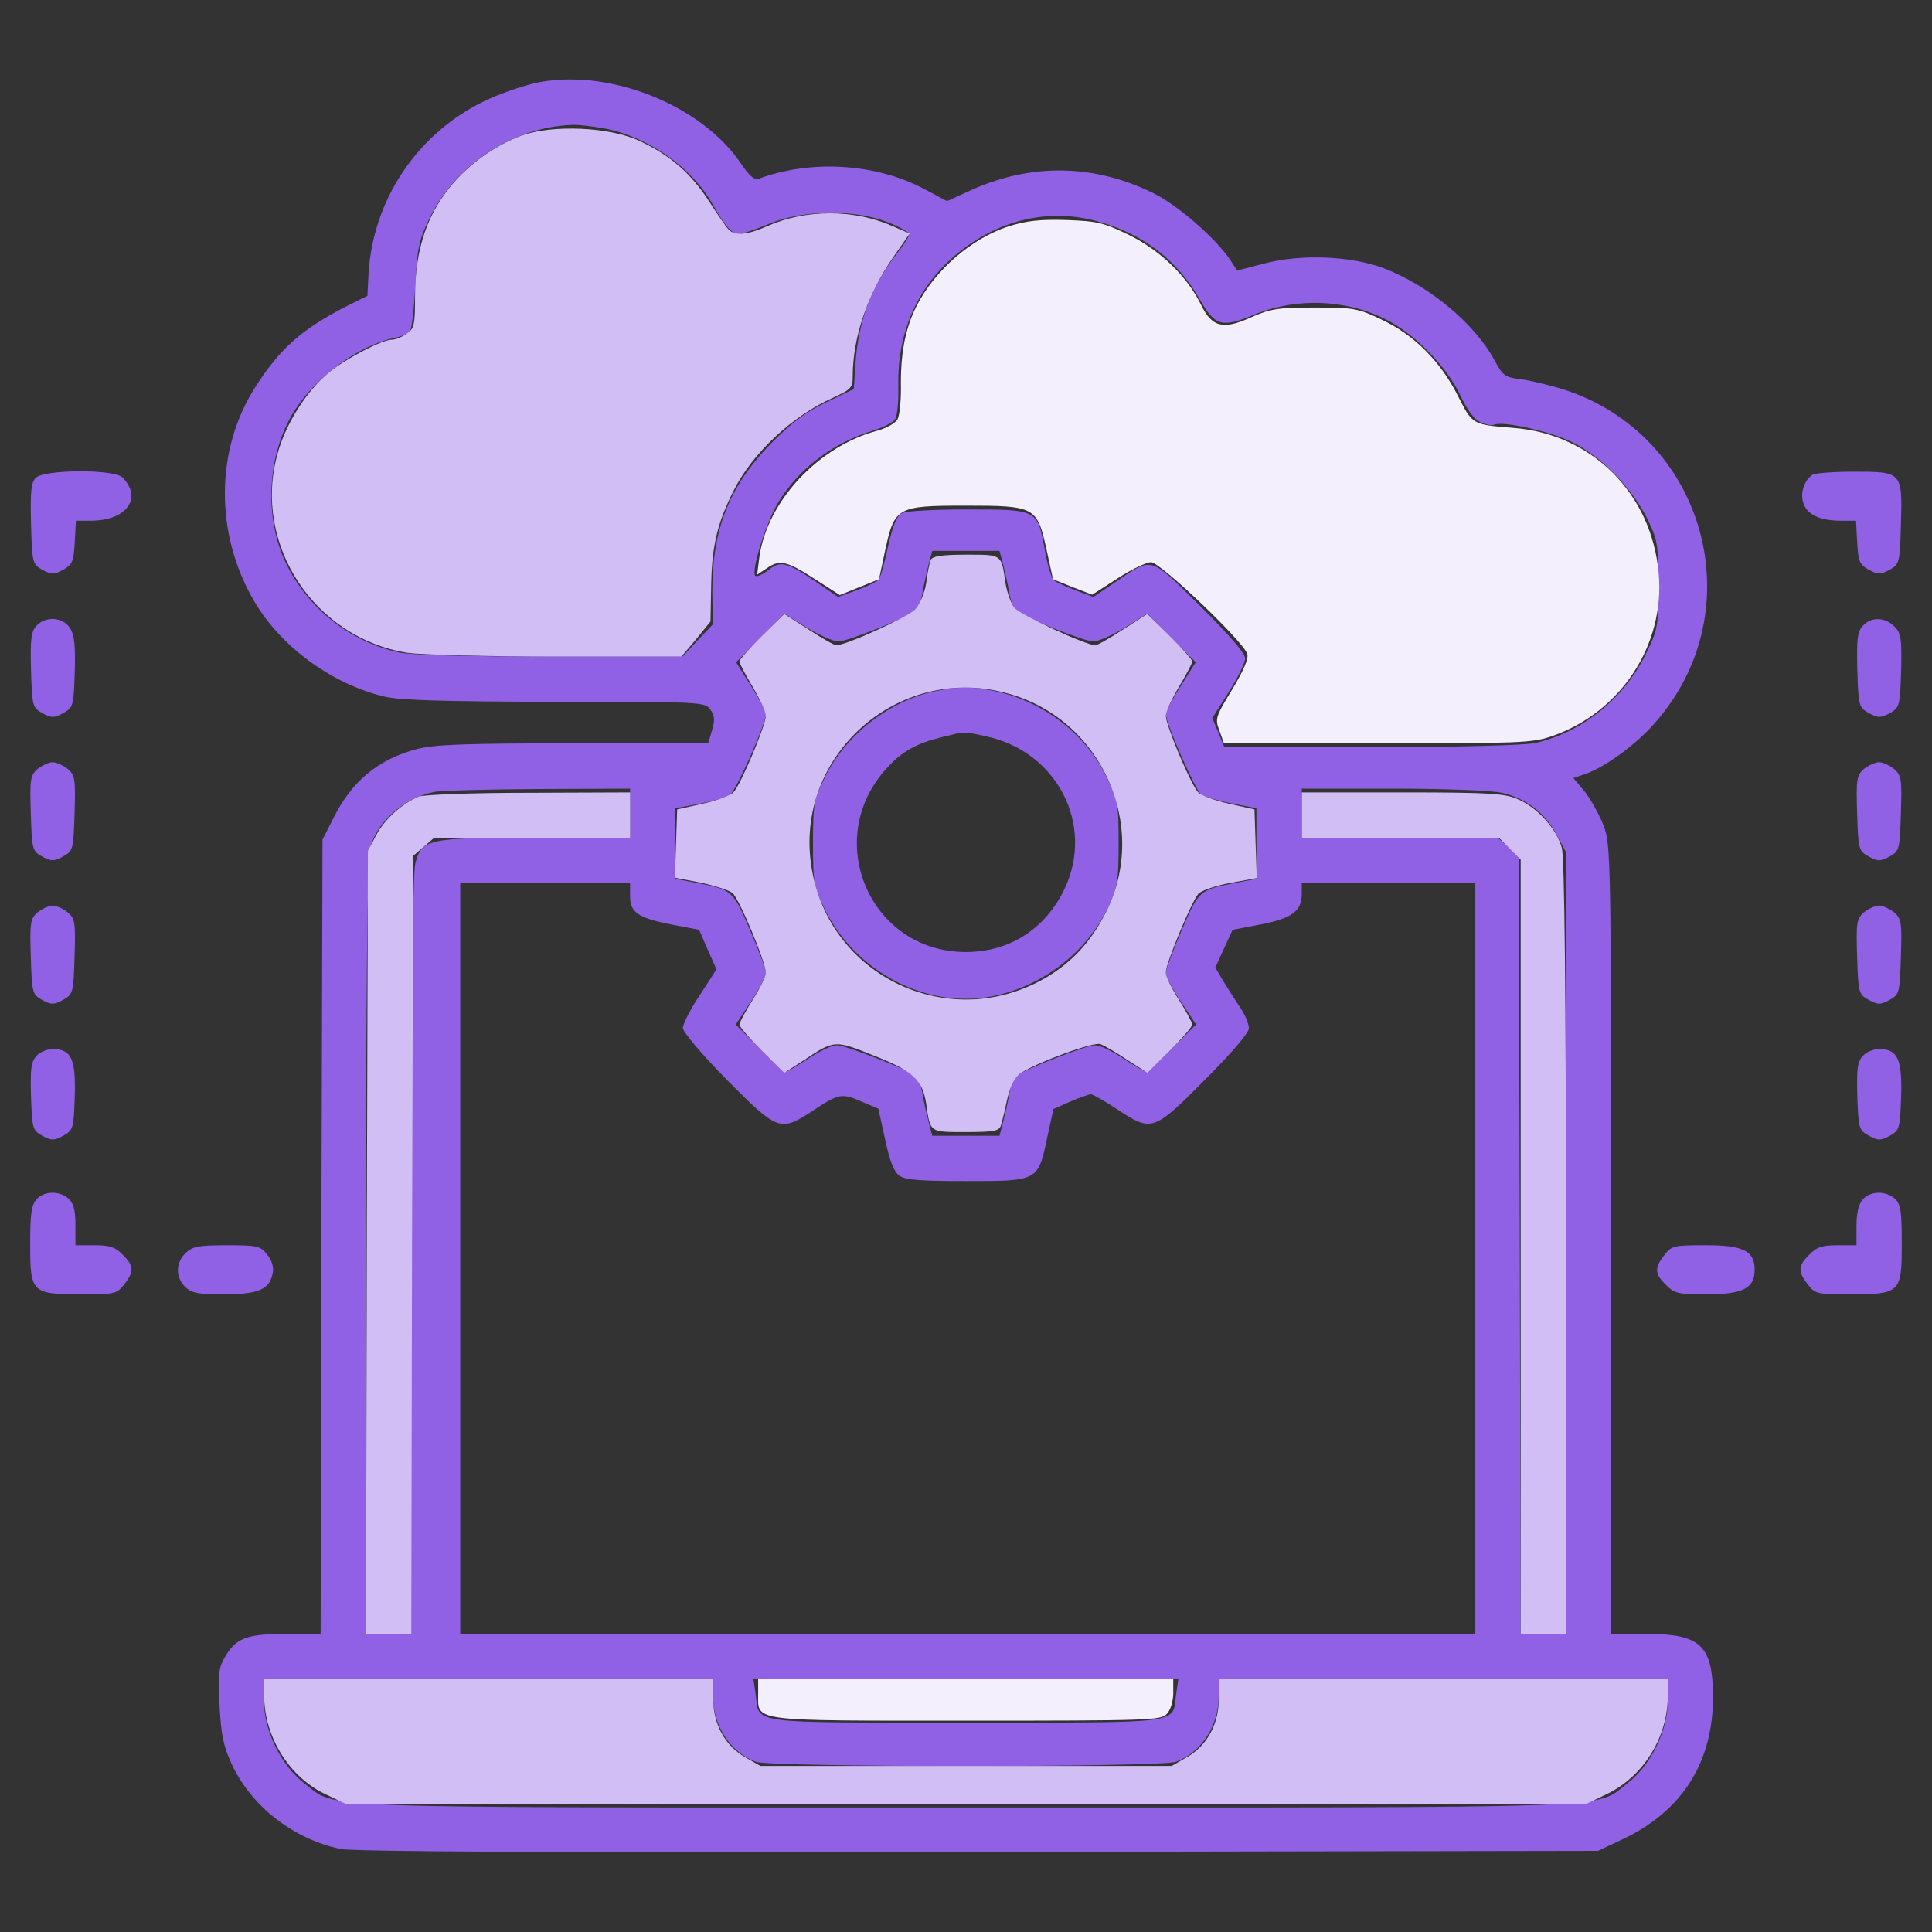
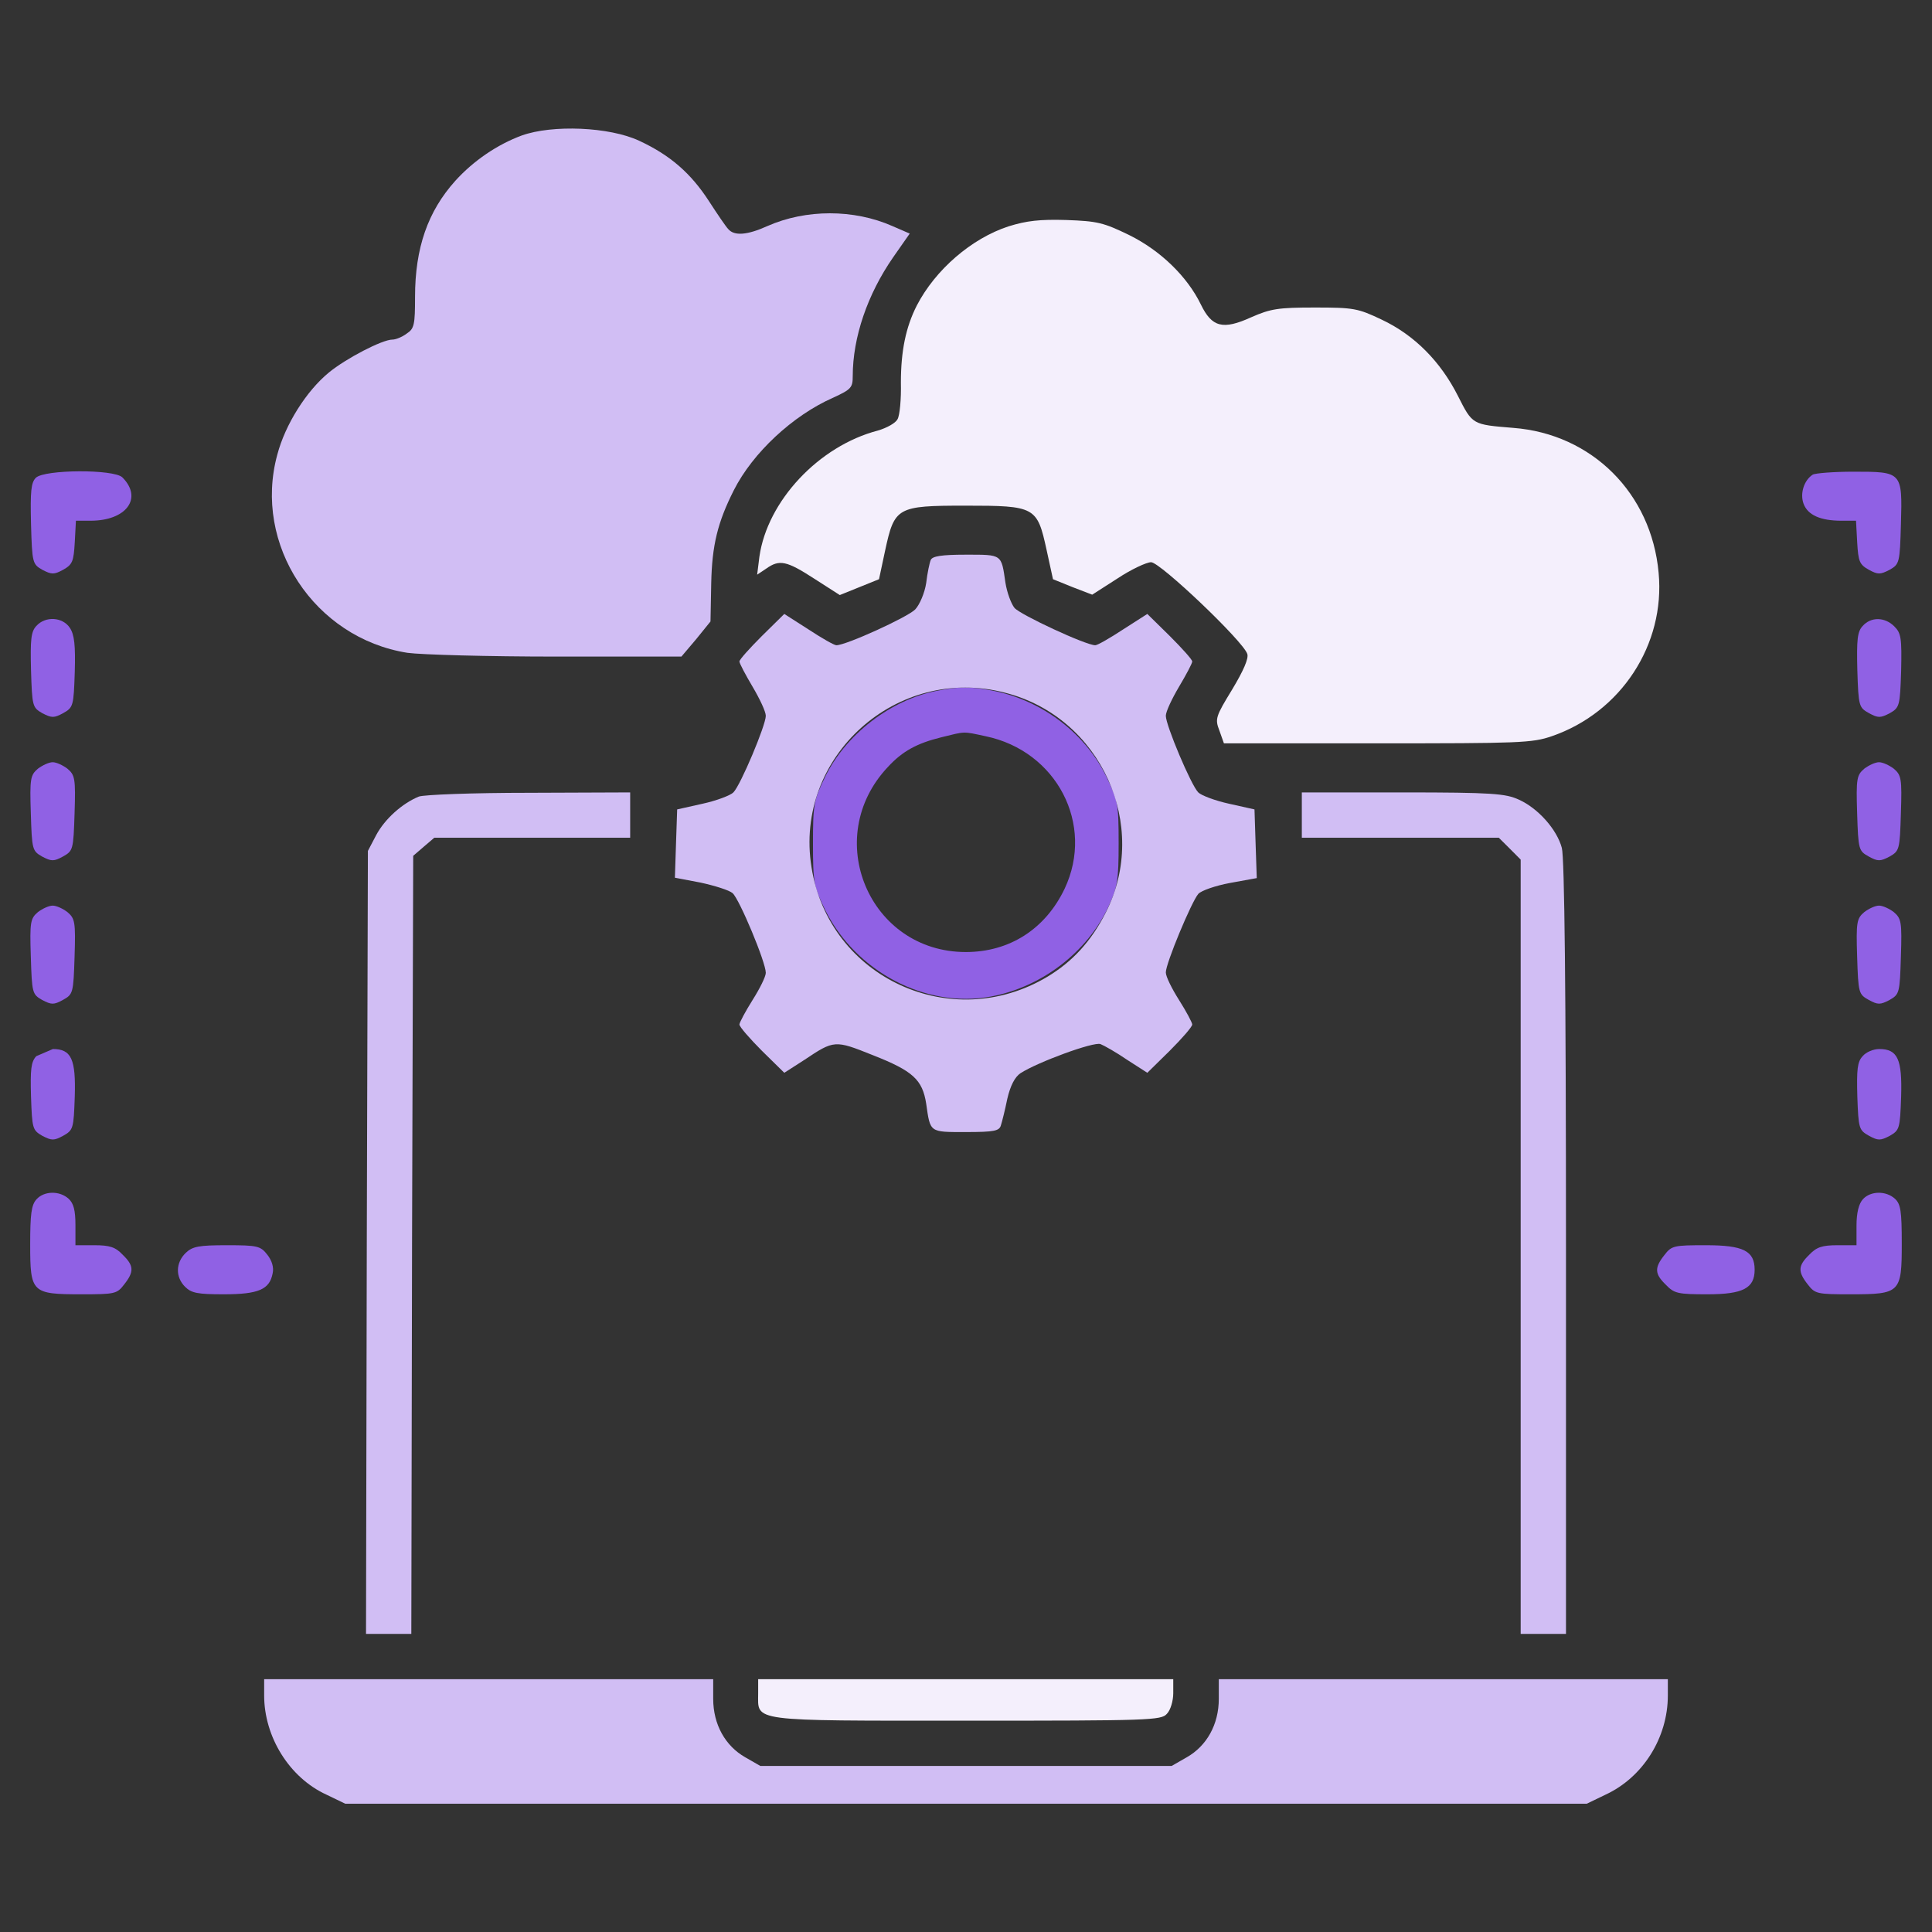
<svg xmlns="http://www.w3.org/2000/svg" width="40" height="40" viewBox="0 0 40 40" fill="none">
  <rect x="0" y="0" width="40" height="40" fill="#333333" stroke="none" />
-   <path d="M11.052 1.726C10.881 1.765 10.545 1.875 10.31 1.969C8.779 2.578 7.732 4.015 7.631 5.656L7.607 6.125L7.138 6.359C6.248 6.82 5.802 7.211 5.295 8C4.451 9.304 4.443 11.062 5.271 12.461C5.818 13.39 6.873 14.164 7.959 14.422C8.287 14.5 9.185 14.523 11.498 14.531C14.537 14.531 14.599 14.531 14.709 14.695C14.802 14.82 14.802 14.914 14.74 15.125L14.662 15.39H11.873C9.623 15.39 9.006 15.414 8.631 15.508C7.834 15.719 7.279 16.172 6.896 16.953L6.677 17.383L6.654 25.601L6.638 33.828H5.935C5.131 33.828 4.904 33.906 4.677 34.273C4.529 34.508 4.513 34.625 4.545 35.297C4.576 35.898 4.623 36.148 4.787 36.5C5.185 37.383 6.068 38.078 7.052 38.281C7.334 38.336 11.31 38.359 20.271 38.343L33.084 38.32L33.599 38.078C34.834 37.492 35.467 36.484 35.467 35.125C35.459 34.062 35.209 33.828 34.084 33.828H33.357V25.664C33.357 17.734 33.349 17.492 33.201 17.093C33.115 16.875 32.943 16.562 32.818 16.398L32.576 16.109L32.826 16.023C33.232 15.883 33.873 15.414 34.256 14.976C36.326 12.64 35.31 8.984 32.342 8.054C32.06 7.969 31.677 7.875 31.482 7.851C31.162 7.812 31.115 7.781 30.943 7.461C30.537 6.703 29.584 5.906 28.631 5.547C27.959 5.297 26.935 5.258 26.185 5.453L25.615 5.601L25.482 5.398C25.185 4.945 24.388 4.25 23.881 4C22.662 3.398 21.373 3.375 20.138 3.922L19.607 4.164L19.138 3.914C18.138 3.383 16.795 3.297 15.701 3.703C15.623 3.734 15.506 3.633 15.349 3.398C14.521 2.156 12.545 1.383 11.052 1.726ZM12.498 2.656C13.412 2.828 14.31 3.453 14.748 4.219C15.006 4.679 15.154 4.844 15.295 4.844C15.365 4.844 15.646 4.75 15.927 4.633C16.623 4.344 17.693 4.328 18.381 4.601C18.623 4.695 18.826 4.812 18.826 4.851C18.826 4.89 18.701 5.086 18.545 5.281C18.021 5.969 17.763 6.679 17.709 7.562L17.677 8.054L17.107 8.328C16.693 8.523 16.388 8.75 15.982 9.164C15.099 10.055 14.74 10.961 14.748 12.258L14.756 12.93L14.443 13.258L14.131 13.594H11.404C9.685 13.594 8.521 13.562 8.263 13.508C7.256 13.289 6.388 12.609 5.927 11.672C5.459 10.719 5.529 9.398 6.099 8.5C6.56 7.781 7.427 7.156 8.177 6.992C8.318 6.969 8.459 6.898 8.49 6.851C8.529 6.797 8.576 6.367 8.599 5.898C8.638 5.148 8.67 4.976 8.888 4.531C9.42 3.414 10.615 2.633 11.841 2.586C11.974 2.578 12.271 2.617 12.498 2.656ZM22.677 4.57C23.638 4.82 24.373 5.375 24.841 6.203C25.154 6.75 25.295 6.789 25.927 6.531C26.818 6.156 27.849 6.187 28.701 6.617C29.287 6.914 29.935 7.57 30.224 8.164C30.388 8.515 30.537 8.703 30.67 8.75C30.779 8.797 30.896 8.812 30.927 8.797C31.076 8.703 32.099 8.929 32.552 9.156C33.154 9.453 33.795 10.109 34.115 10.758C34.318 11.18 34.334 11.281 34.334 12.109C34.334 12.976 34.326 13.031 34.068 13.555C33.615 14.469 32.748 15.164 31.787 15.383C31.584 15.43 30.17 15.469 28.396 15.469H25.349L25.224 15.164L25.099 14.867L25.435 14.336C25.623 14.039 25.779 13.726 25.779 13.633C25.779 13.523 25.459 13.156 24.849 12.547C23.787 11.5 23.873 11.523 23.099 12.047L22.638 12.359L22.279 12.226C22.076 12.148 21.873 12.055 21.818 12.015C21.771 11.976 21.685 11.695 21.631 11.383C21.482 10.547 21.482 10.547 20.029 10.547C19.365 10.547 18.748 10.578 18.67 10.625C18.568 10.68 18.482 10.89 18.388 11.305C18.318 11.64 18.232 11.953 18.193 11.992C18.162 12.039 17.959 12.14 17.74 12.219L17.349 12.359L16.896 12.047C16.287 11.633 16.162 11.601 15.904 11.805C15.787 11.898 15.67 11.945 15.638 11.922C15.545 11.828 15.857 10.828 16.115 10.398C16.537 9.703 17.256 9.156 18.107 8.906C18.287 8.844 18.474 8.758 18.521 8.695C18.576 8.633 18.607 8.336 18.599 7.984C18.576 6.937 18.959 6.023 19.685 5.367C20.552 4.586 21.631 4.297 22.677 4.57ZM20.771 11.695C20.81 11.859 20.873 12.125 20.896 12.281C20.927 12.445 20.99 12.609 21.045 12.648C21.216 12.789 22.451 13.281 22.638 13.281C22.74 13.281 23.037 13.148 23.295 12.992L23.756 12.703L24.256 13.211L24.756 13.711L24.451 14.195C24.279 14.461 24.138 14.726 24.138 14.789C24.138 14.976 24.748 16.359 24.865 16.445C24.935 16.492 25.216 16.578 25.498 16.633L26.013 16.734V17.461V18.195L25.568 18.281C24.834 18.422 24.818 18.437 24.466 19.258C24.287 19.672 24.138 20.07 24.138 20.14C24.138 20.211 24.279 20.484 24.451 20.742L24.763 21.211L24.279 21.695C24.013 21.968 23.763 22.187 23.724 22.187C23.693 22.187 23.482 22.062 23.256 21.914C23.037 21.765 22.771 21.64 22.67 21.64C22.49 21.64 21.209 22.14 21.045 22.273C20.99 22.312 20.927 22.476 20.896 22.64C20.873 22.797 20.81 23.062 20.771 23.218L20.693 23.515H19.998H19.302L19.224 23.218C19.185 23.062 19.123 22.797 19.099 22.64C19.068 22.476 19.006 22.312 18.951 22.273C18.787 22.14 17.506 21.64 17.326 21.64C17.224 21.64 16.959 21.765 16.74 21.914C16.513 22.062 16.302 22.187 16.271 22.187C16.232 22.187 15.982 21.968 15.716 21.695L15.232 21.211L15.545 20.742C15.716 20.484 15.857 20.211 15.857 20.14C15.857 20.07 15.709 19.672 15.529 19.258C15.177 18.437 15.162 18.422 14.435 18.281L13.982 18.195V17.461V16.734L14.49 16.64C14.763 16.586 15.045 16.508 15.115 16.453C15.248 16.359 15.857 14.984 15.857 14.789C15.857 14.726 15.716 14.461 15.545 14.195L15.24 13.711L15.74 13.211L16.24 12.703L16.701 12.992C16.959 13.148 17.256 13.281 17.357 13.281C17.545 13.281 18.779 12.789 18.951 12.648C19.006 12.609 19.068 12.445 19.099 12.281C19.123 12.125 19.185 11.859 19.224 11.695L19.302 11.406H19.998H20.693L20.771 11.695ZM13.045 16.836V17.343H11.091C8.857 17.343 8.732 17.367 8.599 17.875C8.545 18.062 8.513 20.812 8.513 25.992V33.828H8.045H7.576V25.836C7.576 20.508 7.607 17.75 7.662 17.555C7.81 17.008 8.365 16.523 8.982 16.398C9.131 16.367 10.107 16.343 11.154 16.336L13.045 16.328V16.836ZM31.091 16.414C31.584 16.523 31.974 16.82 32.217 17.258L32.42 17.64V25.734V33.828H31.951H31.482L31.466 25.773L31.443 17.718L31.224 17.531L31.006 17.343H28.974H26.951V16.836V16.328H28.849C29.888 16.328 30.896 16.367 31.091 16.414ZM13.045 18.555C13.045 18.898 13.216 19.008 13.935 19.148L14.474 19.25L14.654 19.664L14.834 20.07L14.49 20.601C14.295 20.89 14.138 21.203 14.138 21.281C14.138 21.367 14.529 21.828 15.052 22.359C16.099 23.414 16.154 23.437 16.81 23.008C17.365 22.64 17.42 22.625 17.834 22.805L18.185 22.953L18.326 23.593C18.42 24.039 18.506 24.258 18.623 24.343C18.748 24.43 19.068 24.453 20.006 24.453C21.49 24.453 21.49 24.453 21.677 23.57L21.81 22.961L22.162 22.805C22.349 22.726 22.545 22.656 22.584 22.656C22.631 22.656 22.873 22.797 23.131 22.968C23.841 23.437 23.881 23.43 24.943 22.359C25.498 21.805 25.857 21.383 25.857 21.289C25.857 21.203 25.779 21.008 25.677 20.859C25.576 20.711 25.42 20.461 25.326 20.312L25.162 20.031L25.341 19.64L25.521 19.25L26.099 19.14C26.74 19.015 26.951 18.867 26.951 18.515V18.281H28.748H30.545V26.055V33.828H20.037H9.529V26.055V18.281H11.287H13.045V18.555ZM14.763 35.117C14.763 35.734 15.123 36.281 15.646 36.476C15.951 36.593 24.045 36.593 24.349 36.476C24.873 36.281 25.232 35.734 25.232 35.117V34.765H29.881H34.529V35.226C34.529 35.836 34.17 36.562 33.685 36.929C32.998 37.453 33.857 37.422 19.998 37.422C6.138 37.422 6.998 37.453 6.31 36.929C5.826 36.562 5.466 35.836 5.466 35.226V34.765H10.115H14.763V35.117ZM24.349 35.086C24.271 35.703 24.545 35.664 19.998 35.664C15.451 35.664 15.724 35.703 15.646 35.086L15.599 34.765H19.998H24.396L24.349 35.086Z" fill="#9061E4" />
  <path d="M19.387 14.304C18.441 14.492 17.512 15.203 17.082 16.086C16.848 16.57 16.832 16.648 16.832 17.461C16.832 18.273 16.848 18.351 17.082 18.836C17.715 20.117 19.168 20.883 20.512 20.633C21.566 20.437 22.504 19.718 22.949 18.773C23.137 18.367 23.16 18.226 23.16 17.461C23.16 16.648 23.145 16.57 22.91 16.086C22.465 15.172 21.559 14.492 20.543 14.297C20.074 14.211 19.863 14.211 19.387 14.304ZM20.402 15.242C21.879 15.547 22.668 17.07 22.043 18.398C21.645 19.234 20.902 19.711 19.996 19.711C17.996 19.711 16.996 17.343 18.387 15.875C18.684 15.554 18.98 15.39 19.488 15.265C19.996 15.14 19.926 15.14 20.402 15.242Z" fill="#9061E4" />
  <path d="M0.743 9.891C0.642 9.992 0.626 10.172 0.642 10.844C0.665 11.656 0.673 11.68 0.876 11.797C1.072 11.898 1.118 11.898 1.306 11.797C1.501 11.688 1.525 11.625 1.548 11.227L1.572 10.781H1.876C2.618 10.781 2.962 10.312 2.533 9.883C2.353 9.711 0.923 9.719 0.743 9.891Z" fill="#9061E4" />
  <path d="M37.529 9.828C37.349 9.945 37.263 10.219 37.341 10.43C37.427 10.664 37.693 10.781 38.123 10.781H38.427L38.451 11.227C38.474 11.625 38.498 11.688 38.693 11.797C38.88 11.898 38.927 11.898 39.123 11.797C39.326 11.68 39.334 11.656 39.357 10.844C39.388 9.766 39.38 9.766 38.373 9.766C37.959 9.766 37.576 9.797 37.529 9.828Z" fill="#9061E4" />
  <path d="M0.751 12.961C0.642 13.078 0.626 13.242 0.642 13.875C0.665 14.625 0.673 14.648 0.876 14.766C1.072 14.867 1.118 14.867 1.306 14.766C1.517 14.648 1.525 14.617 1.548 13.914C1.564 13.359 1.54 13.141 1.447 13C1.298 12.773 0.939 12.75 0.751 12.961Z" fill="#9061E4" />
  <path d="M38.564 12.961C38.454 13.078 38.439 13.242 38.454 13.875C38.478 14.625 38.486 14.648 38.697 14.766C38.884 14.867 38.931 14.867 39.126 14.766C39.329 14.648 39.337 14.617 39.361 13.891C39.376 13.211 39.361 13.109 39.22 12.969C39.025 12.773 38.736 12.766 38.564 12.961Z" fill="#9061E4" />
  <path d="M0.786 15.914C0.63 16.047 0.614 16.117 0.638 16.836C0.661 17.594 0.669 17.617 0.872 17.734C1.067 17.836 1.114 17.836 1.302 17.734C1.513 17.617 1.52 17.594 1.544 16.836C1.567 16.117 1.552 16.047 1.395 15.914C1.302 15.844 1.169 15.781 1.091 15.781C1.013 15.781 0.88 15.844 0.786 15.914Z" fill="#9061E4" />
  <path d="M38.599 15.914C38.442 16.047 38.427 16.117 38.45 16.836C38.474 17.594 38.481 17.617 38.692 17.734C38.88 17.836 38.927 17.836 39.122 17.734C39.325 17.617 39.333 17.594 39.356 16.836C39.38 16.117 39.364 16.047 39.208 15.914C39.114 15.844 38.981 15.781 38.903 15.781C38.825 15.781 38.692 15.844 38.599 15.914Z" fill="#9061E4" />
  <path d="M0.786 18.883C0.63 19.016 0.614 19.086 0.638 19.805C0.661 20.562 0.669 20.586 0.872 20.703C1.067 20.805 1.114 20.805 1.302 20.703C1.513 20.586 1.52 20.562 1.544 19.805C1.567 19.086 1.552 19.016 1.395 18.883C1.302 18.812 1.169 18.75 1.091 18.75C1.013 18.75 0.88 18.812 0.786 18.883Z" fill="#9061E4" />
  <path d="M38.599 18.883C38.442 19.016 38.427 19.086 38.45 19.805C38.474 20.562 38.481 20.586 38.692 20.703C38.88 20.805 38.927 20.805 39.122 20.703C39.325 20.586 39.333 20.562 39.356 19.805C39.38 19.086 39.364 19.016 39.208 18.883C39.114 18.812 38.981 18.75 38.903 18.75C38.825 18.75 38.692 18.812 38.599 18.883Z" fill="#9061E4" />
-   <path d="M0.751 21.867C0.642 21.984 0.626 22.141 0.642 22.703C0.665 23.367 0.673 23.398 0.876 23.516C1.072 23.617 1.118 23.617 1.306 23.516C1.517 23.398 1.525 23.367 1.548 22.703C1.572 21.93 1.478 21.719 1.095 21.719C0.978 21.719 0.822 21.781 0.751 21.867Z" fill="#9061E4" />
+   <path d="M0.751 21.867C0.642 21.984 0.626 22.141 0.642 22.703C0.665 23.367 0.673 23.398 0.876 23.516C1.072 23.617 1.118 23.617 1.306 23.516C1.517 23.398 1.525 23.367 1.548 22.703C1.572 21.93 1.478 21.719 1.095 21.719Z" fill="#9061E4" />
  <path d="M38.564 21.867C38.454 21.984 38.439 22.141 38.454 22.703C38.478 23.367 38.486 23.398 38.697 23.516C38.884 23.617 38.931 23.617 39.126 23.516C39.329 23.398 39.337 23.367 39.361 22.703C39.384 21.93 39.29 21.719 38.907 21.719C38.79 21.719 38.634 21.781 38.564 21.867Z" fill="#9061E4" />
  <path d="M0.758 24.828C0.648 24.945 0.625 25.141 0.625 25.766C0.625 26.766 0.656 26.797 1.688 26.797C2.375 26.797 2.422 26.789 2.57 26.594C2.781 26.328 2.773 26.203 2.539 25.977C2.391 25.82 2.273 25.781 1.953 25.781H1.562V25.367C1.562 25.055 1.523 24.914 1.422 24.82C1.234 24.648 0.914 24.656 0.758 24.828Z" fill="#9061E4" />
  <path d="M38.57 24.828C38.484 24.922 38.437 25.109 38.437 25.375V25.781H38.046C37.726 25.781 37.609 25.82 37.46 25.977C37.226 26.203 37.218 26.328 37.429 26.594C37.578 26.789 37.624 26.797 38.312 26.797C39.343 26.797 39.374 26.766 39.374 25.75C39.374 25.07 39.351 24.93 39.234 24.82C39.046 24.648 38.726 24.656 38.57 24.828Z" fill="#9061E4" />
  <path d="M3.847 25.938C3.636 26.141 3.628 26.438 3.831 26.641C3.964 26.773 4.089 26.797 4.636 26.797C5.355 26.797 5.581 26.695 5.644 26.367C5.675 26.242 5.628 26.094 5.534 25.977C5.394 25.797 5.331 25.781 4.698 25.781C4.12 25.781 3.987 25.805 3.847 25.938Z" fill="#9061E4" />
  <path d="M34.46 25.984C34.249 26.25 34.257 26.375 34.492 26.602C34.663 26.781 34.742 26.797 35.351 26.797C36.085 26.797 36.328 26.672 36.328 26.289C36.328 25.898 36.093 25.781 35.32 25.781C34.656 25.781 34.609 25.789 34.46 25.984Z" fill="#9061E4" />
  <path d="M10.803 2.805C10.296 2.992 9.803 3.328 9.428 3.742C8.858 4.375 8.593 5.133 8.593 6.148C8.593 6.719 8.577 6.805 8.421 6.906C8.327 6.977 8.194 7.031 8.124 7.031C7.913 7.031 7.163 7.422 6.811 7.711C6.343 8.094 5.905 8.789 5.741 9.414C5.233 11.273 6.507 13.211 8.436 13.516C8.718 13.555 10.108 13.594 11.522 13.594H14.108L14.413 13.234L14.71 12.867L14.725 12.078C14.741 11.289 14.858 10.812 15.194 10.148C15.585 9.375 16.413 8.602 17.249 8.234C17.624 8.062 17.655 8.023 17.655 7.789C17.655 6.984 17.96 6.094 18.491 5.328L18.835 4.836L18.475 4.68C17.678 4.328 16.686 4.328 15.889 4.68C15.475 4.867 15.202 4.891 15.077 4.742C15.03 4.695 14.85 4.43 14.678 4.164C14.303 3.586 13.874 3.211 13.233 2.914C12.616 2.625 11.436 2.578 10.803 2.805Z" fill="#D1BEF4" />
  <path d="M19.27 11.594C19.246 11.648 19.199 11.867 19.176 12.07C19.145 12.273 19.043 12.516 18.949 12.617C18.801 12.773 17.52 13.359 17.316 13.359C17.27 13.359 17.012 13.211 16.738 13.031L16.238 12.711L15.77 13.172C15.52 13.422 15.309 13.656 15.309 13.695C15.309 13.734 15.434 13.969 15.582 14.219C15.73 14.469 15.855 14.734 15.855 14.82C15.855 15.016 15.332 16.258 15.184 16.406C15.121 16.469 14.832 16.578 14.543 16.641L14.02 16.758L13.996 17.469L13.973 18.172L14.504 18.273C14.793 18.336 15.098 18.43 15.168 18.492C15.309 18.617 15.855 19.922 15.855 20.141C15.855 20.219 15.73 20.469 15.582 20.703C15.434 20.938 15.309 21.172 15.309 21.211C15.309 21.258 15.52 21.5 15.777 21.758L16.238 22.211L16.652 21.945C17.27 21.531 17.285 21.531 18.066 21.844C18.902 22.172 19.098 22.352 19.176 22.852C19.262 23.453 19.238 23.438 19.996 23.438C20.59 23.438 20.691 23.414 20.723 23.297C20.746 23.227 20.809 22.977 20.855 22.75C20.918 22.477 21.012 22.297 21.129 22.219C21.48 21.992 22.645 21.562 22.785 21.617C22.863 21.648 23.113 21.789 23.34 21.945L23.754 22.211L24.215 21.758C24.473 21.5 24.684 21.258 24.684 21.211C24.684 21.172 24.559 20.938 24.41 20.703C24.262 20.469 24.137 20.219 24.137 20.133C24.137 19.945 24.668 18.672 24.809 18.508C24.871 18.438 25.168 18.336 25.465 18.281L26.02 18.18L25.996 17.469L25.973 16.758L25.449 16.641C25.16 16.578 24.871 16.469 24.809 16.406C24.66 16.258 24.137 15.016 24.137 14.82C24.137 14.734 24.262 14.469 24.41 14.219C24.559 13.969 24.684 13.734 24.684 13.695C24.684 13.656 24.473 13.422 24.223 13.172L23.754 12.711L23.254 13.031C22.98 13.211 22.723 13.359 22.676 13.359C22.48 13.359 21.121 12.726 21.004 12.586C20.934 12.5 20.848 12.266 20.816 12.062C20.73 11.469 20.754 11.484 19.996 11.484C19.488 11.484 19.301 11.516 19.27 11.594ZM20.816 14.344C22.793 14.851 23.809 17.094 22.895 18.891C22.59 19.492 22.207 19.906 21.691 20.219C19.699 21.414 17.16 20.242 16.801 17.953C16.434 15.672 18.566 13.75 20.816 14.344Z" fill="#D1BEF4" />
  <path d="M8.672 16.492C8.328 16.633 7.969 16.953 7.789 17.289L7.617 17.617L7.594 25.719L7.578 33.828H8.047H8.516L8.531 25.773L8.555 17.719L8.773 17.531L8.992 17.344H11.023H13.047V16.875V16.406L10.961 16.414C9.781 16.414 8.781 16.453 8.672 16.492Z" fill="#D1BEF4" />
  <path d="M26.953 16.875V17.344H28.992H31.031L31.258 17.57L31.484 17.797V25.812V33.828H31.953H32.422V25.836C32.422 20.508 32.391 17.75 32.336 17.555C32.234 17.172 31.844 16.734 31.445 16.555C31.172 16.43 30.898 16.406 29.047 16.406H26.953V16.875Z" fill="#D1BEF4" />
  <path d="M5.469 35.102C5.469 35.961 5.992 36.805 6.758 37.156L7.148 37.344H20H32.852L33.242 37.156C34.016 36.797 34.531 35.977 34.531 35.102V34.766H29.883H25.234V35.172C25.234 35.703 24.984 36.148 24.57 36.383L24.258 36.562H20H15.742L15.43 36.383C15.016 36.148 14.766 35.703 14.766 35.172V34.766H10.117H5.469V35.102Z" fill="#D1BEF4" />
  <path d="M20.879 4.687C20.113 4.937 19.363 5.586 18.98 6.328C18.754 6.773 18.652 7.266 18.652 7.922C18.66 8.265 18.629 8.601 18.582 8.68C18.543 8.758 18.363 8.859 18.176 8.914C16.949 9.234 15.887 10.375 15.723 11.523L15.676 11.898L15.863 11.773C16.137 11.578 16.285 11.609 16.863 11.984L17.387 12.32L17.793 12.156L18.199 11.992L18.324 11.406C18.52 10.5 18.566 10.469 19.988 10.469C21.434 10.469 21.473 10.492 21.668 11.383L21.801 11.992L22.207 12.156L22.613 12.312L23.137 11.976C23.418 11.789 23.738 11.64 23.832 11.64C24.02 11.64 25.738 13.273 25.824 13.539C25.855 13.633 25.746 13.883 25.512 14.273C25.168 14.836 25.152 14.883 25.246 15.125L25.34 15.39H28.512C31.457 15.39 31.723 15.383 32.129 15.242C33.559 14.75 34.48 13.344 34.34 11.859C34.191 10.211 32.957 8.984 31.332 8.859C30.48 8.789 30.488 8.797 30.184 8.195C29.824 7.484 29.285 6.937 28.605 6.617C28.113 6.383 28.027 6.367 27.223 6.367C26.465 6.367 26.309 6.391 25.902 6.57C25.316 6.836 25.09 6.773 24.863 6.305C24.582 5.726 24.027 5.187 23.379 4.867C22.848 4.609 22.723 4.578 22.074 4.555C21.527 4.539 21.254 4.57 20.879 4.687Z" fill="#F4EFFC" />
  <path d="M15.697 35.062C15.697 35.648 15.486 35.625 20.009 35.625C23.806 35.625 24.041 35.617 24.158 35.484C24.236 35.406 24.291 35.211 24.291 35.055V34.766H19.994H15.697V35.062Z" fill="#F4EFFC" />
</svg>